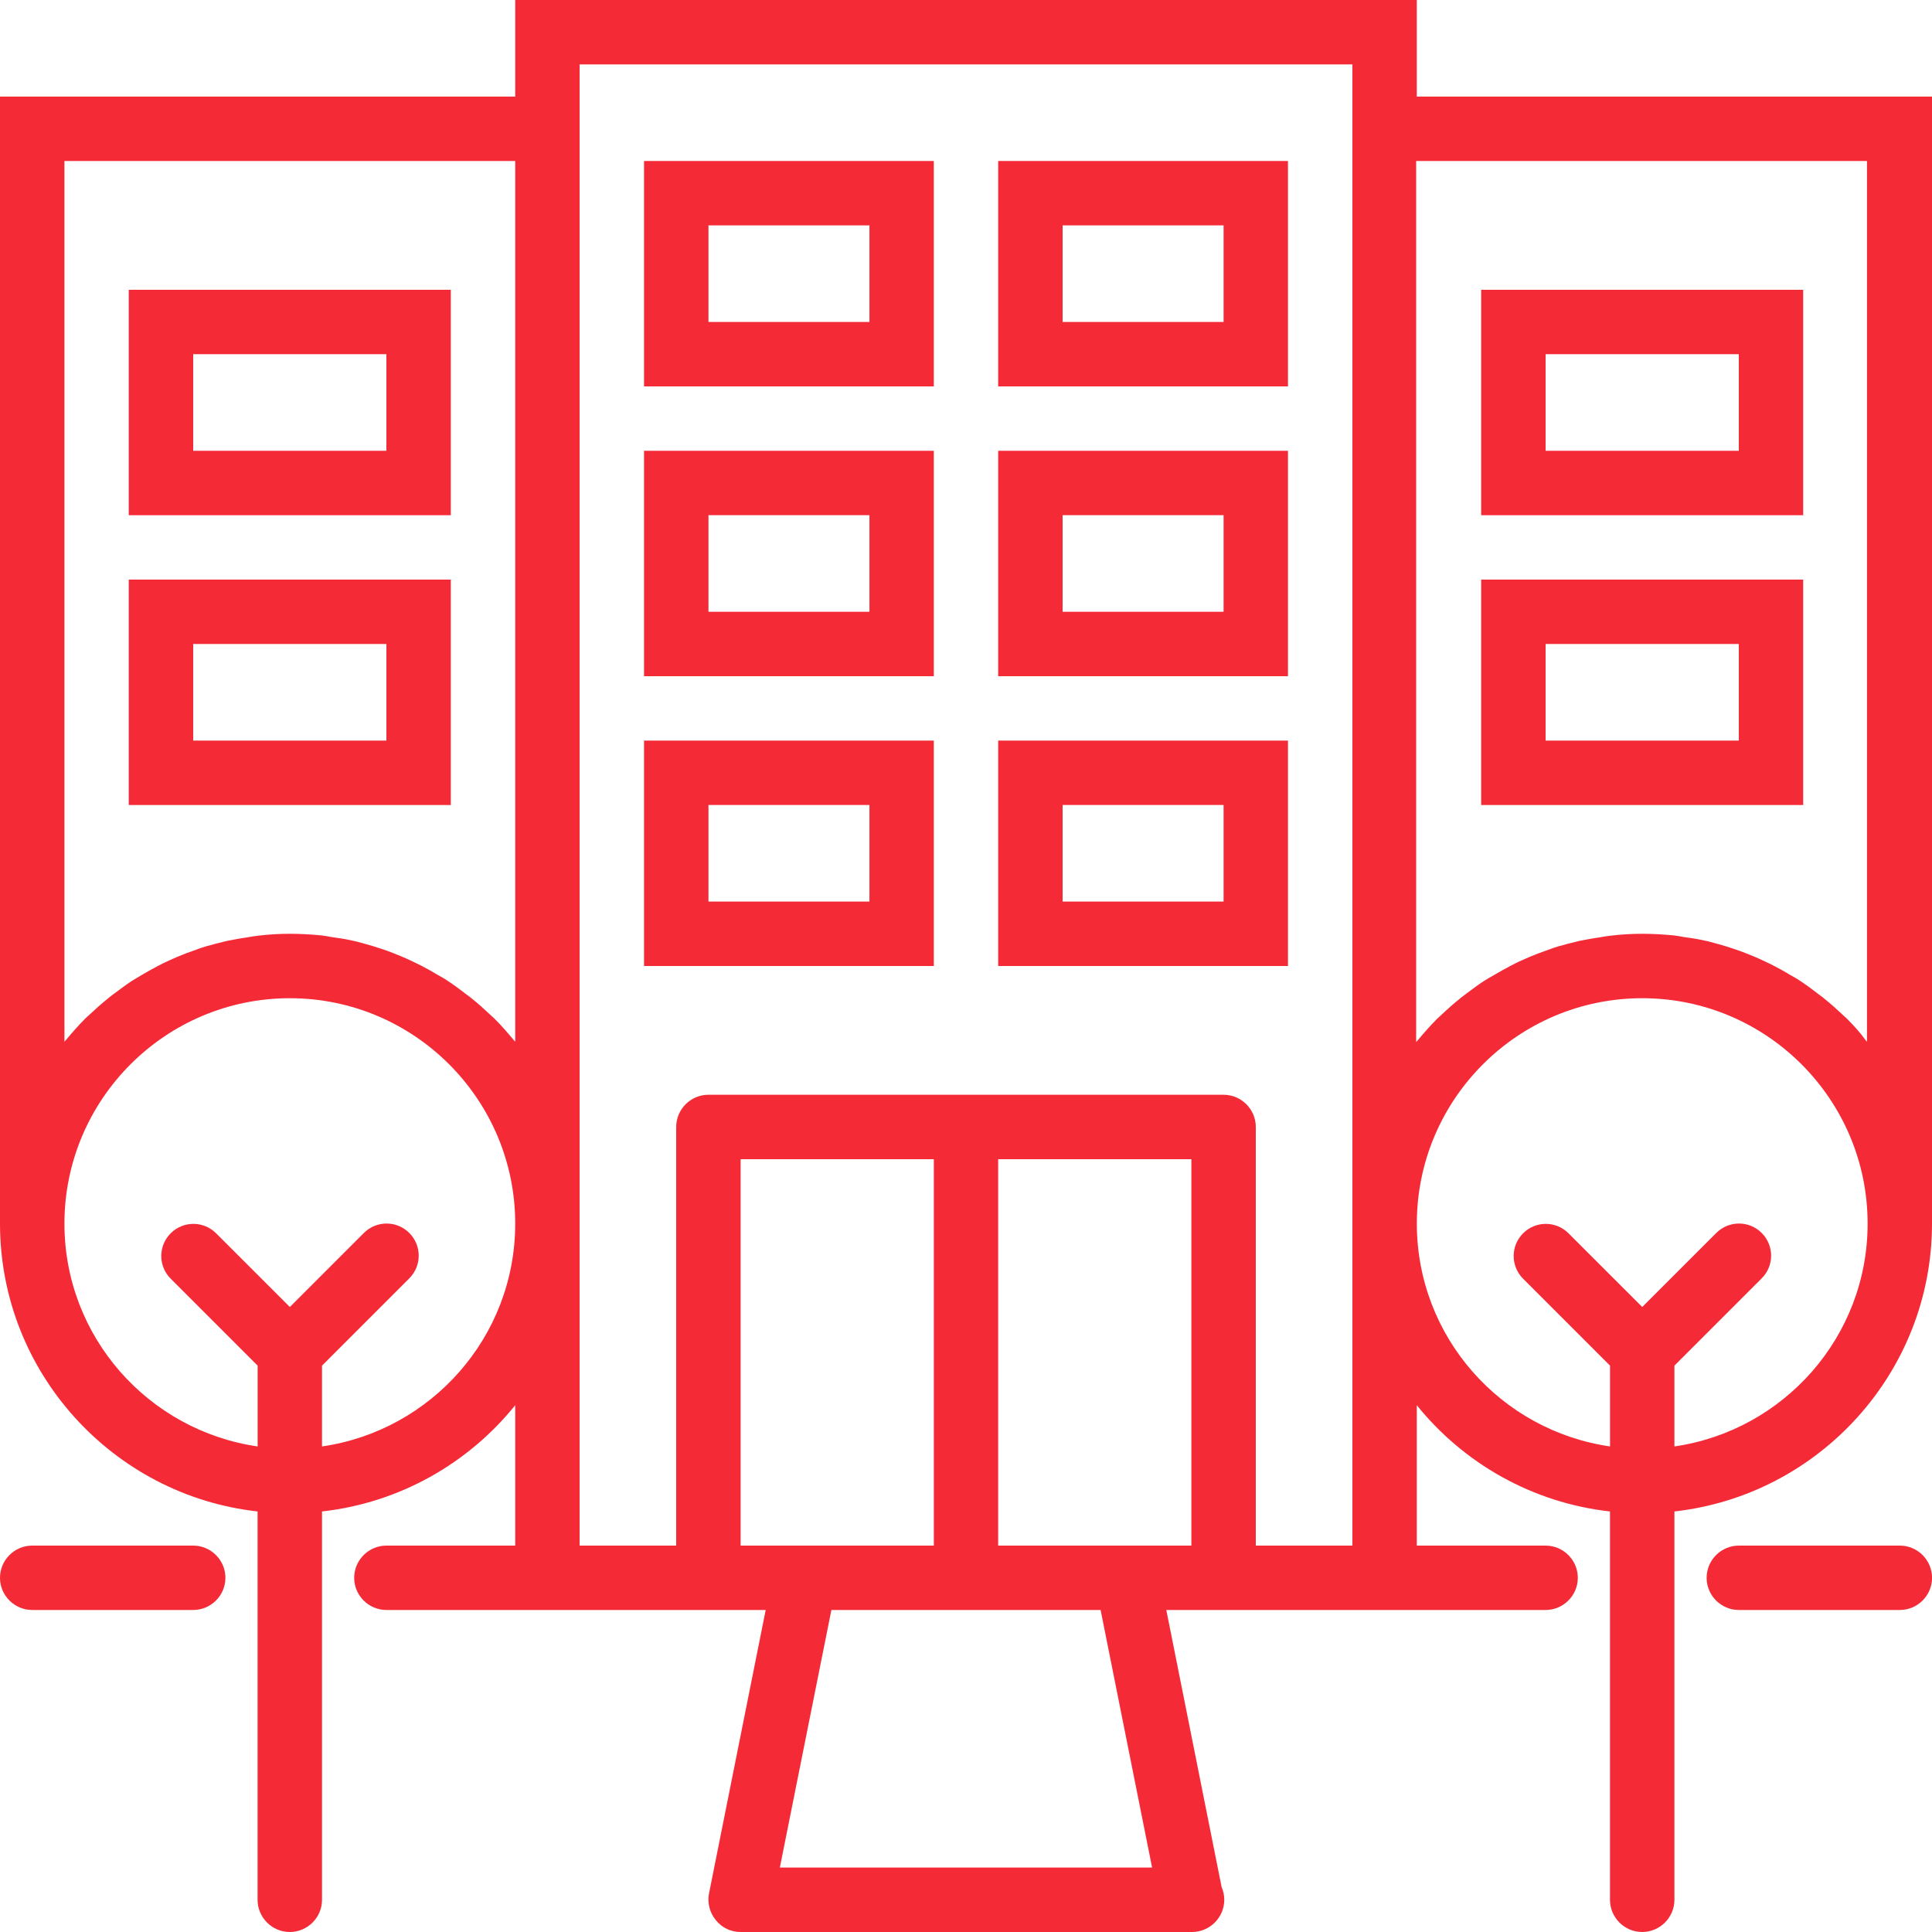
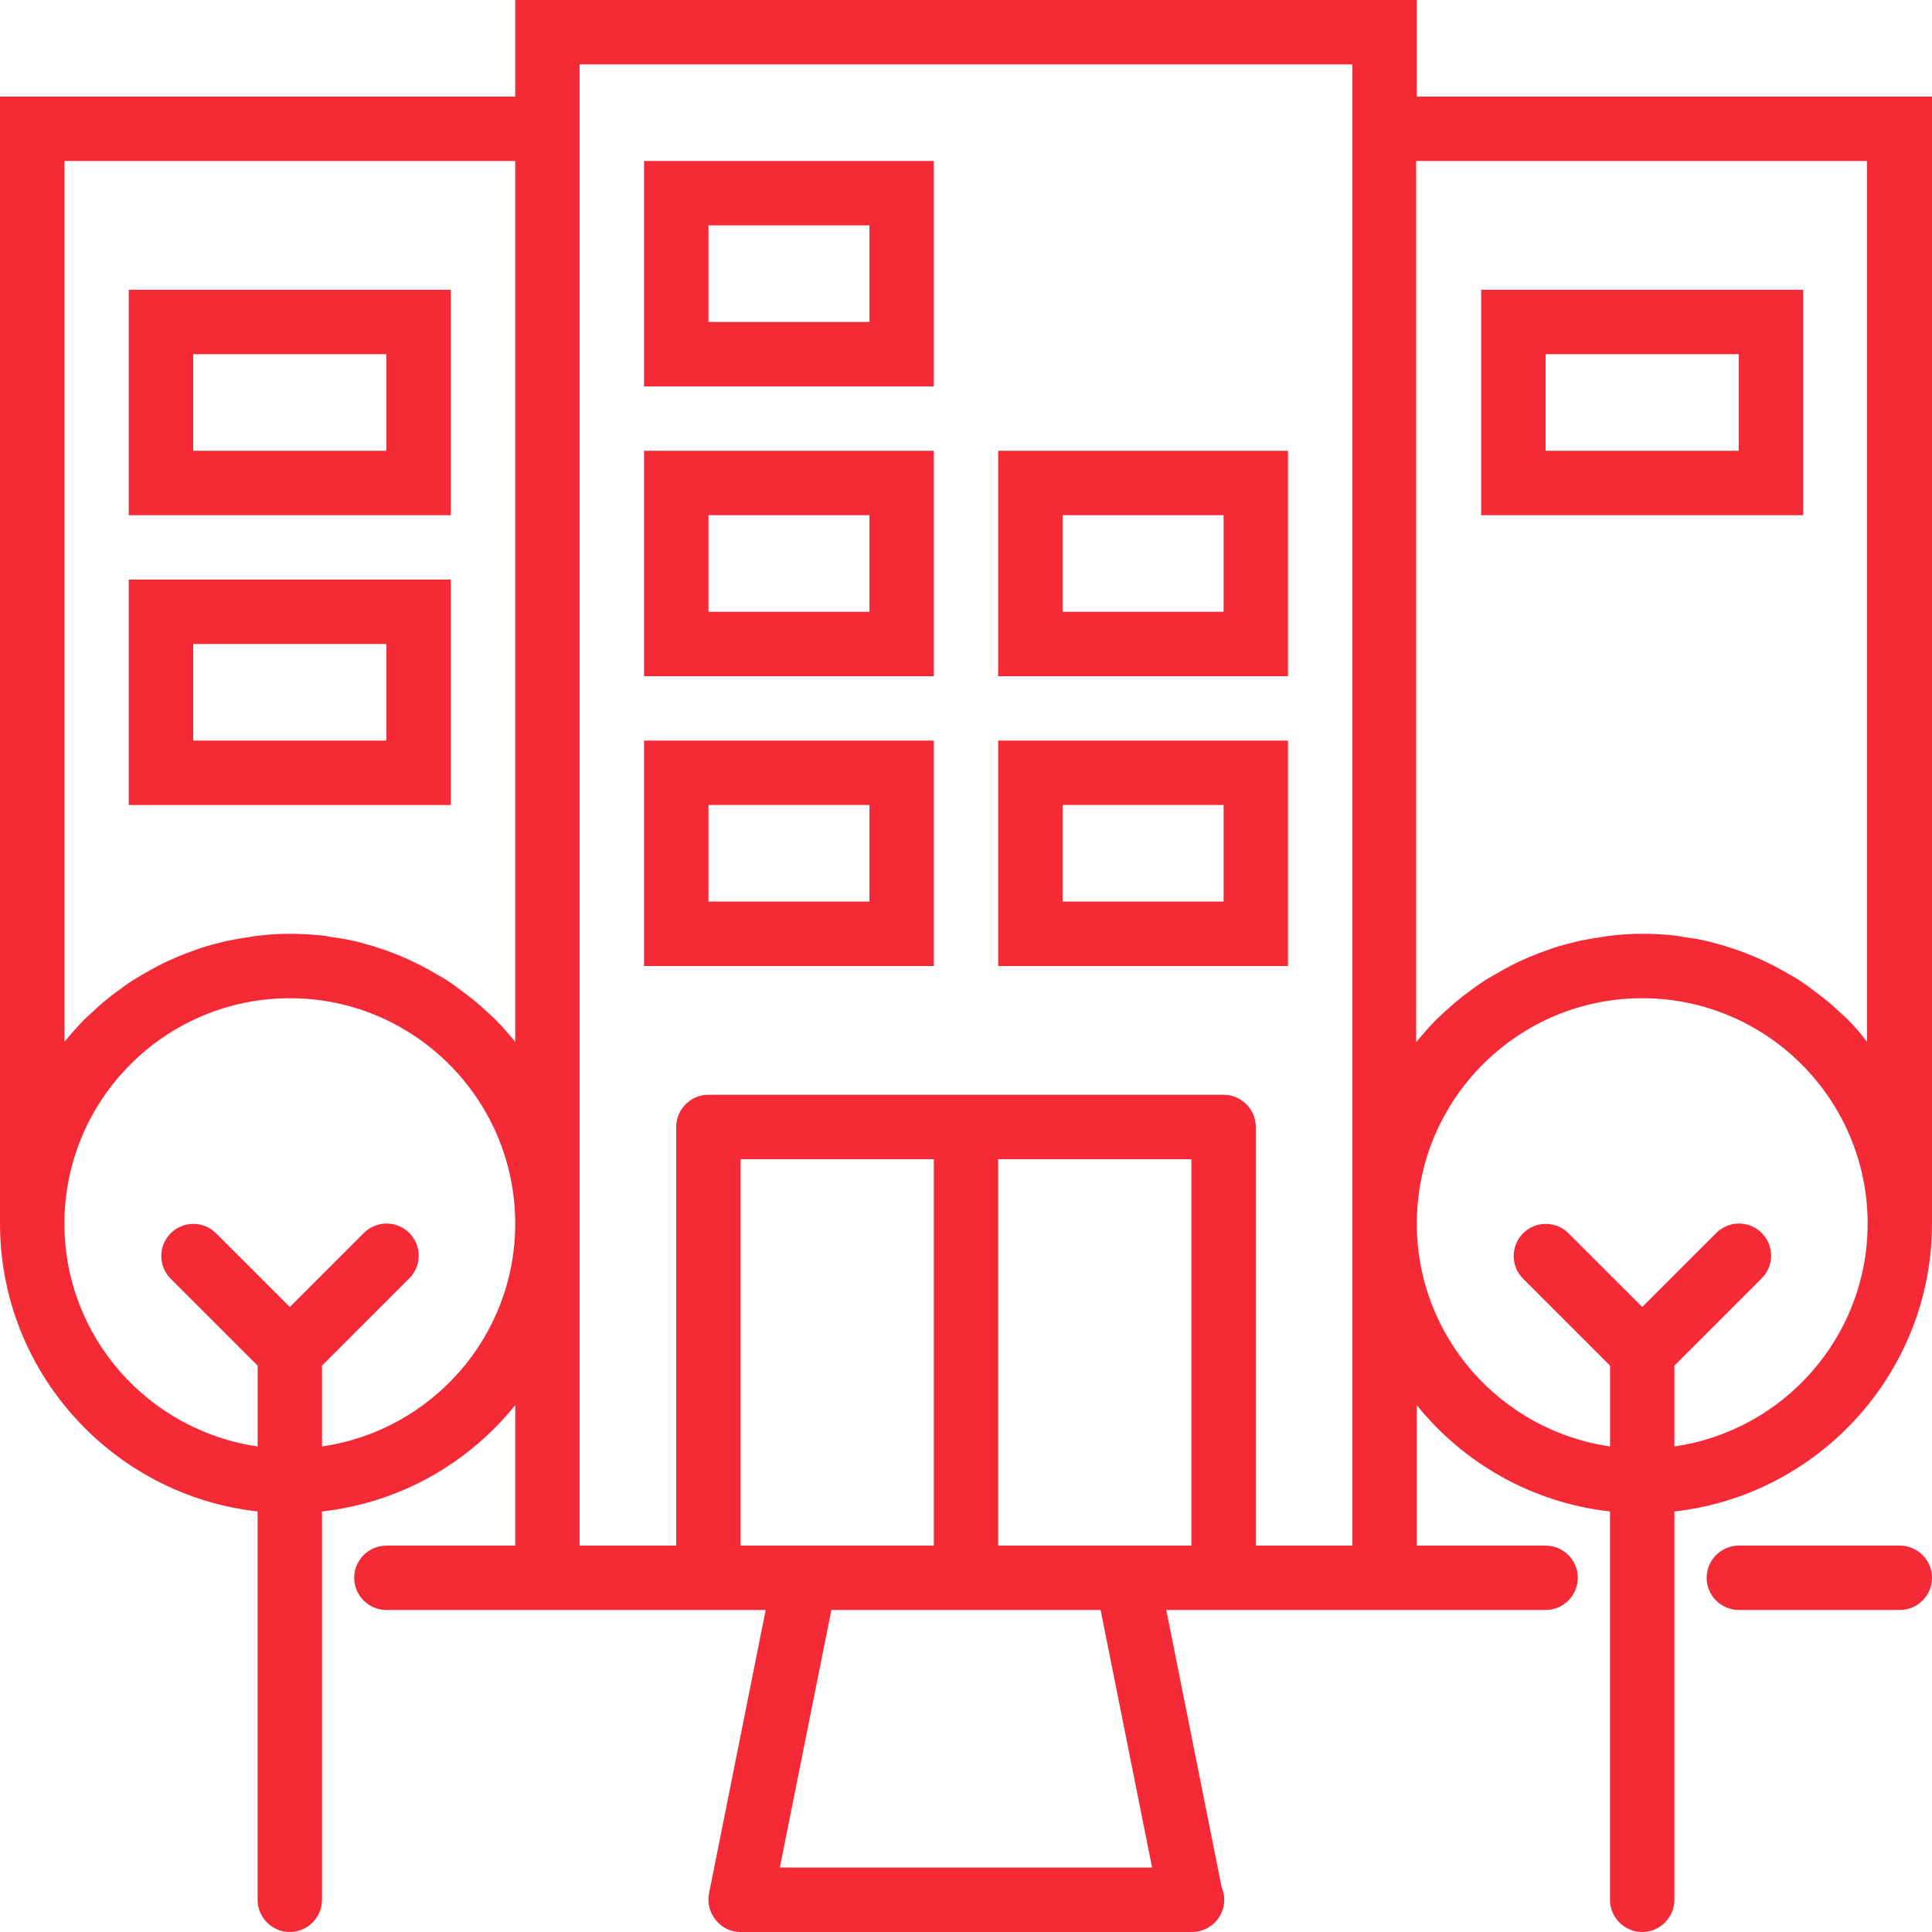
<svg xmlns="http://www.w3.org/2000/svg" width="40" height="40" viewBox="0 0 40 40" fill="none">
  <g clip-path="url(#clip0_704_5141)">
    <path fill-rule="evenodd" clip-rule="evenodd" d="M13.334 8H19.334V3.333H13.334V8ZM14.668 4.666H18.001V6.666H14.668V4.666Z" fill="#F52A37" />
-     <path fill-rule="evenodd" clip-rule="evenodd" d="M20.666 8H26.666V3.333H20.666V8ZM22 4.666H25.333V6.666H22V4.666Z" fill="#F52A37" />
    <path fill-rule="evenodd" clip-rule="evenodd" d="M30.666 10.667H37.333V6H30.666V10.667ZM32 7.333H36V9.333H32V7.333Z" fill="#F52A37" />
-     <path fill-rule="evenodd" clip-rule="evenodd" d="M30.666 16.667H37.333V12H30.666V16.667ZM32 13.333H36V15.333H32V13.333Z" fill="#F52A37" />
    <path fill-rule="evenodd" clip-rule="evenodd" d="M9.333 6H2.666V10.667H9.333V6ZM8 9.333H4V7.333H8V9.333Z" fill="#F52A37" />
    <path fill-rule="evenodd" clip-rule="evenodd" d="M9.333 12H2.666V16.667H9.333V12ZM8 15.333H4V13.333H8V15.333Z" fill="#F52A37" />
    <path fill-rule="evenodd" clip-rule="evenodd" d="M13.334 14H19.334V9.333H13.334V14ZM14.668 10.666H18.001V12.666H14.668V10.666Z" fill="#F52A37" />
    <path fill-rule="evenodd" clip-rule="evenodd" d="M20.666 14H26.666V9.333H20.666V14ZM22 10.666H25.333V12.666H22V10.666Z" fill="#F52A37" />
    <path fill-rule="evenodd" clip-rule="evenodd" d="M13.334 20H19.334V15.333H13.334V20ZM14.668 16.666H18.001V18.666H14.668V16.666Z" fill="#F52A37" />
    <path fill-rule="evenodd" clip-rule="evenodd" d="M20.666 20H26.666V15.333H20.666V20ZM22 16.666H25.333V18.666H22V16.666Z" fill="#F52A37" />
    <path fill-rule="evenodd" clip-rule="evenodd" d="M29.333 2V0H10.667V2H0V25.333C0 28.413 2.34 30.96 5.333 31.293V39.333C5.333 39.7 5.633 40 6 40C6.367 40 6.667 39.7 6.667 39.333V31.293C8.28 31.113 9.7 30.293 10.667 29.093V32H8C7.633 32 7.333 32.3 7.333 32.667C7.333 33.033 7.633 33.333 8 33.333H10.667H11.333H14.667H15.853L14.68 39.2C14.64 39.393 14.693 39.6 14.82 39.753C14.947 39.913 15.133 40 15.333 40H24.667C24.673 40 24.673 40 24.68 40C25.047 40 25.347 39.7 25.347 39.333C25.347 39.24 25.327 39.153 25.293 39.073L24.147 33.333H25.333H28.667H29.333H32C32.367 33.333 32.667 33.033 32.667 32.667C32.667 32.3 32.367 32 32 32H29.333V29.093C30.3 30.293 31.72 31.113 33.333 31.293V39.333C33.333 39.7 33.633 40 34 40C34.367 40 34.667 39.7 34.667 39.333V31.293C37.66 30.96 40 28.413 40 25.333V2H29.333ZM1.334 21.566V3.333H10.667V21.566C10.661 21.56 10.654 21.553 10.647 21.546C10.514 21.386 10.381 21.233 10.234 21.086C10.207 21.06 10.181 21.04 10.154 21.013C10.027 20.893 9.901 20.78 9.767 20.673C9.714 20.626 9.647 20.586 9.594 20.54C9.487 20.46 9.381 20.38 9.267 20.306C9.201 20.26 9.127 20.22 9.054 20.18C8.947 20.113 8.834 20.053 8.721 19.993C8.647 19.953 8.567 19.92 8.487 19.88C8.374 19.826 8.261 19.78 8.141 19.733C8.061 19.7 7.981 19.673 7.901 19.646C7.781 19.606 7.654 19.566 7.527 19.533C7.447 19.513 7.367 19.486 7.287 19.473C7.147 19.44 7.007 19.42 6.861 19.4C6.787 19.386 6.721 19.373 6.647 19.366C6.441 19.346 6.221 19.333 6.001 19.333C5.781 19.333 5.561 19.346 5.341 19.373C5.267 19.38 5.201 19.393 5.127 19.406C4.981 19.426 4.841 19.453 4.701 19.48C4.621 19.5 4.541 19.52 4.461 19.54C4.334 19.573 4.207 19.606 4.087 19.653C4.007 19.68 3.927 19.713 3.847 19.74C3.727 19.786 3.614 19.833 3.501 19.886C3.421 19.92 3.347 19.96 3.267 20C3.154 20.06 3.047 20.12 2.934 20.186C2.867 20.226 2.801 20.266 2.734 20.306C2.621 20.38 2.514 20.46 2.407 20.54C2.347 20.586 2.287 20.626 2.234 20.673C2.101 20.78 1.974 20.893 1.847 21.013C1.821 21.04 1.794 21.06 1.767 21.086C1.621 21.233 1.487 21.386 1.354 21.546C1.347 21.553 1.341 21.56 1.334 21.566ZM6.667 29.947V28.274L8.474 26.467C8.734 26.207 8.734 25.787 8.474 25.527C8.214 25.267 7.794 25.267 7.534 25.527L6.001 27.06L4.474 25.534C4.214 25.274 3.794 25.274 3.534 25.534C3.274 25.794 3.274 26.214 3.534 26.474L5.334 28.274V29.947C3.074 29.62 1.334 27.68 1.334 25.334C1.334 22.76 3.427 20.667 6.001 20.667C8.574 20.667 10.667 22.76 10.667 25.334C10.667 27.68 8.927 29.62 6.667 29.947ZM16.667 32H15.334V24H19.334V32H16.667ZM23.853 38.666H16.146L17.213 33.333H22.787L23.853 38.666ZM23.333 32H20.666V24H24.666V32H23.333ZM28 32H26V23.333C26 22.966 25.7 22.666 25.333 22.666H14.667C14.3 22.666 14 22.966 14 23.333V32H12V25.333V2V1.333H28V2V25.333V32ZM34.667 29.947V28.274L36.474 26.467C36.734 26.207 36.734 25.787 36.474 25.527C36.214 25.267 35.794 25.267 35.534 25.527L34.001 27.06L32.474 25.534C32.214 25.274 31.794 25.274 31.534 25.534C31.274 25.794 31.274 26.214 31.534 26.474L33.334 28.274V29.947C31.074 29.62 29.334 27.68 29.334 25.334C29.334 22.76 31.427 20.667 34.001 20.667C36.574 20.667 38.667 22.76 38.667 25.334C38.667 27.68 36.927 29.62 34.667 29.947ZM38.234 21.086C38.207 21.06 38.18 21.04 38.154 21.013C38.027 20.893 37.9 20.78 37.767 20.673C37.714 20.626 37.647 20.586 37.594 20.54C37.487 20.46 37.38 20.38 37.267 20.306C37.2 20.26 37.127 20.22 37.054 20.18C36.947 20.113 36.834 20.053 36.72 19.993C36.647 19.953 36.567 19.92 36.487 19.88C36.374 19.826 36.26 19.78 36.14 19.733C36.06 19.7 35.98 19.673 35.9 19.646C35.78 19.606 35.654 19.566 35.527 19.533C35.447 19.513 35.367 19.486 35.287 19.473C35.147 19.44 35.007 19.42 34.86 19.4C34.787 19.386 34.72 19.373 34.647 19.366C34.44 19.346 34.22 19.333 34 19.333C33.78 19.333 33.56 19.346 33.34 19.373C33.267 19.38 33.2 19.393 33.127 19.406C32.98 19.426 32.84 19.453 32.7 19.48C32.62 19.5 32.54 19.52 32.46 19.54C32.334 19.573 32.207 19.606 32.087 19.653C32.007 19.68 31.927 19.713 31.847 19.74C31.727 19.786 31.614 19.833 31.5 19.886C31.42 19.92 31.347 19.96 31.267 20C31.154 20.06 31.047 20.12 30.934 20.186C30.86 20.226 30.794 20.266 30.72 20.313C30.607 20.386 30.5 20.466 30.394 20.546C30.334 20.593 30.274 20.633 30.22 20.68C30.087 20.786 29.96 20.9 29.834 21.02C29.807 21.046 29.78 21.066 29.754 21.093C29.607 21.24 29.474 21.393 29.34 21.553C29.334 21.56 29.327 21.566 29.32 21.573V3.333H38.654V21.566C38.647 21.56 38.64 21.553 38.634 21.546C38.52 21.386 38.38 21.233 38.234 21.086Z" fill="#F52A37" />
-     <path fill-rule="evenodd" clip-rule="evenodd" d="M4 32H0.667C0.3 32 0 32.3 0 32.667C0 33.033 0.3 33.333 0.667 33.333H4C4.367 33.333 4.667 33.033 4.667 32.667C4.667 32.3 4.367 32 4 32Z" fill="#F52A37" />
    <path fill-rule="evenodd" clip-rule="evenodd" d="M39.334 32H36.001C35.634 32 35.334 32.3 35.334 32.667C35.334 33.033 35.634 33.333 36.001 33.333H39.334C39.701 33.333 40.001 33.033 40.001 32.667C40.001 32.3 39.701 32 39.334 32Z" fill="#F52A37" />
  </g>
  <defs>
    <clipPath id="clip0_704_5141">
      <rect width="40" height="40" fill="white" />
    </clipPath>
  </defs>
</svg>